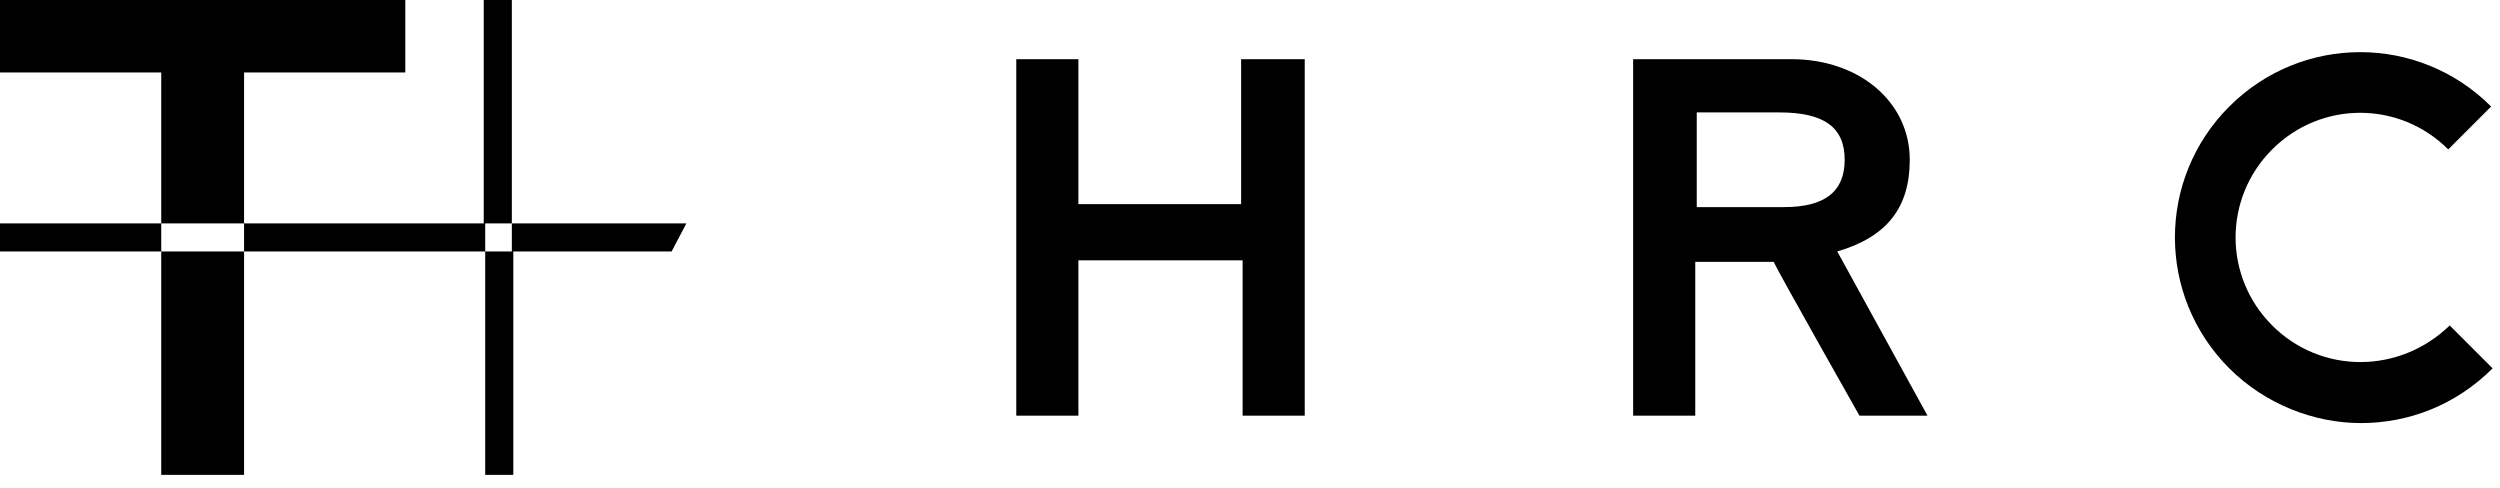
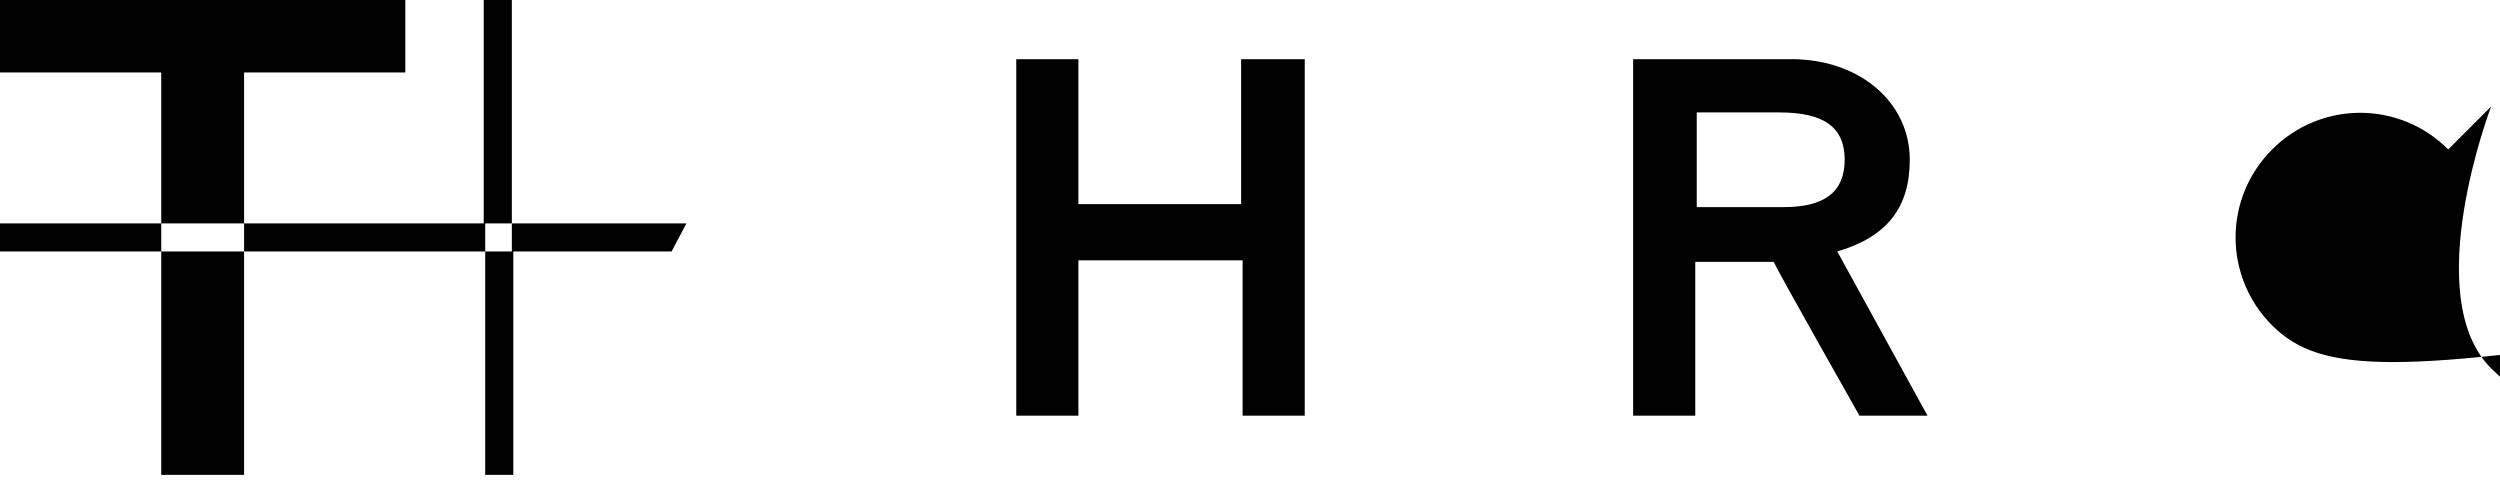
<svg xmlns="http://www.w3.org/2000/svg" version="1.1" id="_レイヤー_2" x="0px" y="0px" viewBox="0 0 169 33" style="enable-background:new 0 0 169 33;" xml:space="preserve">
  <g id="PC">
    <g id="TOP_1">
-       <path d="M83.9,4L83.9,4v9.8H72.9V4h-4.2v24.1h4.2V17.6h11.1v10.5h4.2V4H83.9z M129.1,10.8c0-3.9-3.4-6.8-8-6.8h-10.7v24.1h4.2    V17.7h5.3c0.2,0.5,5.8,10.4,5.8,10.4h4.6c0,0-5.6-10.2-6.1-11.1C127.6,16,129.1,14,129.1,10.8L129.1,10.8z M120.6,14h-5.9V7.6h5.6    c3,0,4.4,1,4.4,3.2S123.3,14,120.6,14L120.6,14z M153.6,22c-3.3-3.3-3.3-8.6,0-11.9s8.6-3.3,11.9,0l2.9-2.9    c-4.9-4.9-12.8-4.9-17.7,0s-4.9,12.8,0,17.7c2.4,2.4,5.7,3.7,8.9,3.7s6.4-1.2,8.9-3.7l-2.9-2.9C162.2,25.3,156.9,25.3,153.6,22    L153.6,22z M10.9,32.1h5.6V17h-5.6C10.9,17,10.9,32.1,10.9,32.1z M10.9,15.2L10.9,15.2v-0.1H0V17h10.9v-0.1l0,0L10.9,15.2    L10.9,15.2z M10.9,15.1h5.6V4.9h10.9V0H0v4.9h10.9V15.1L10.9,15.1z M34.6,0h-1.9v15.1h1.9V17h10.8l1-1.9H34.6L34.6,0L34.6,0z     M32.8,17v-1.9H16.5v0.1l0,0v1.6l0,0V17H32.8z M32.8,32.1h1.9V17h-1.9V32.1z" />
+       <path d="M83.9,4L83.9,4v9.8H72.9V4h-4.2v24.1h4.2V17.6h11.1v10.5h4.2V4H83.9z M129.1,10.8c0-3.9-3.4-6.8-8-6.8h-10.7v24.1h4.2    V17.7h5.3c0.2,0.5,5.8,10.4,5.8,10.4h4.6c0,0-5.6-10.2-6.1-11.1C127.6,16,129.1,14,129.1,10.8L129.1,10.8z M120.6,14h-5.9V7.6h5.6    c3,0,4.4,1,4.4,3.2S123.3,14,120.6,14L120.6,14z M153.6,22c-3.3-3.3-3.3-8.6,0-11.9s8.6-3.3,11.9,0l2.9-2.9    s-4.9,12.8,0,17.7c2.4,2.4,5.7,3.7,8.9,3.7s6.4-1.2,8.9-3.7l-2.9-2.9C162.2,25.3,156.9,25.3,153.6,22    L153.6,22z M10.9,32.1h5.6V17h-5.6C10.9,17,10.9,32.1,10.9,32.1z M10.9,15.2L10.9,15.2v-0.1H0V17h10.9v-0.1l0,0L10.9,15.2    L10.9,15.2z M10.9,15.1h5.6V4.9h10.9V0H0v4.9h10.9V15.1L10.9,15.1z M34.6,0h-1.9v15.1h1.9V17h10.8l1-1.9H34.6L34.6,0L34.6,0z     M32.8,17v-1.9H16.5v0.1l0,0v1.6l0,0V17H32.8z M32.8,32.1h1.9V17h-1.9V32.1z" />
    </g>
  </g>
</svg>